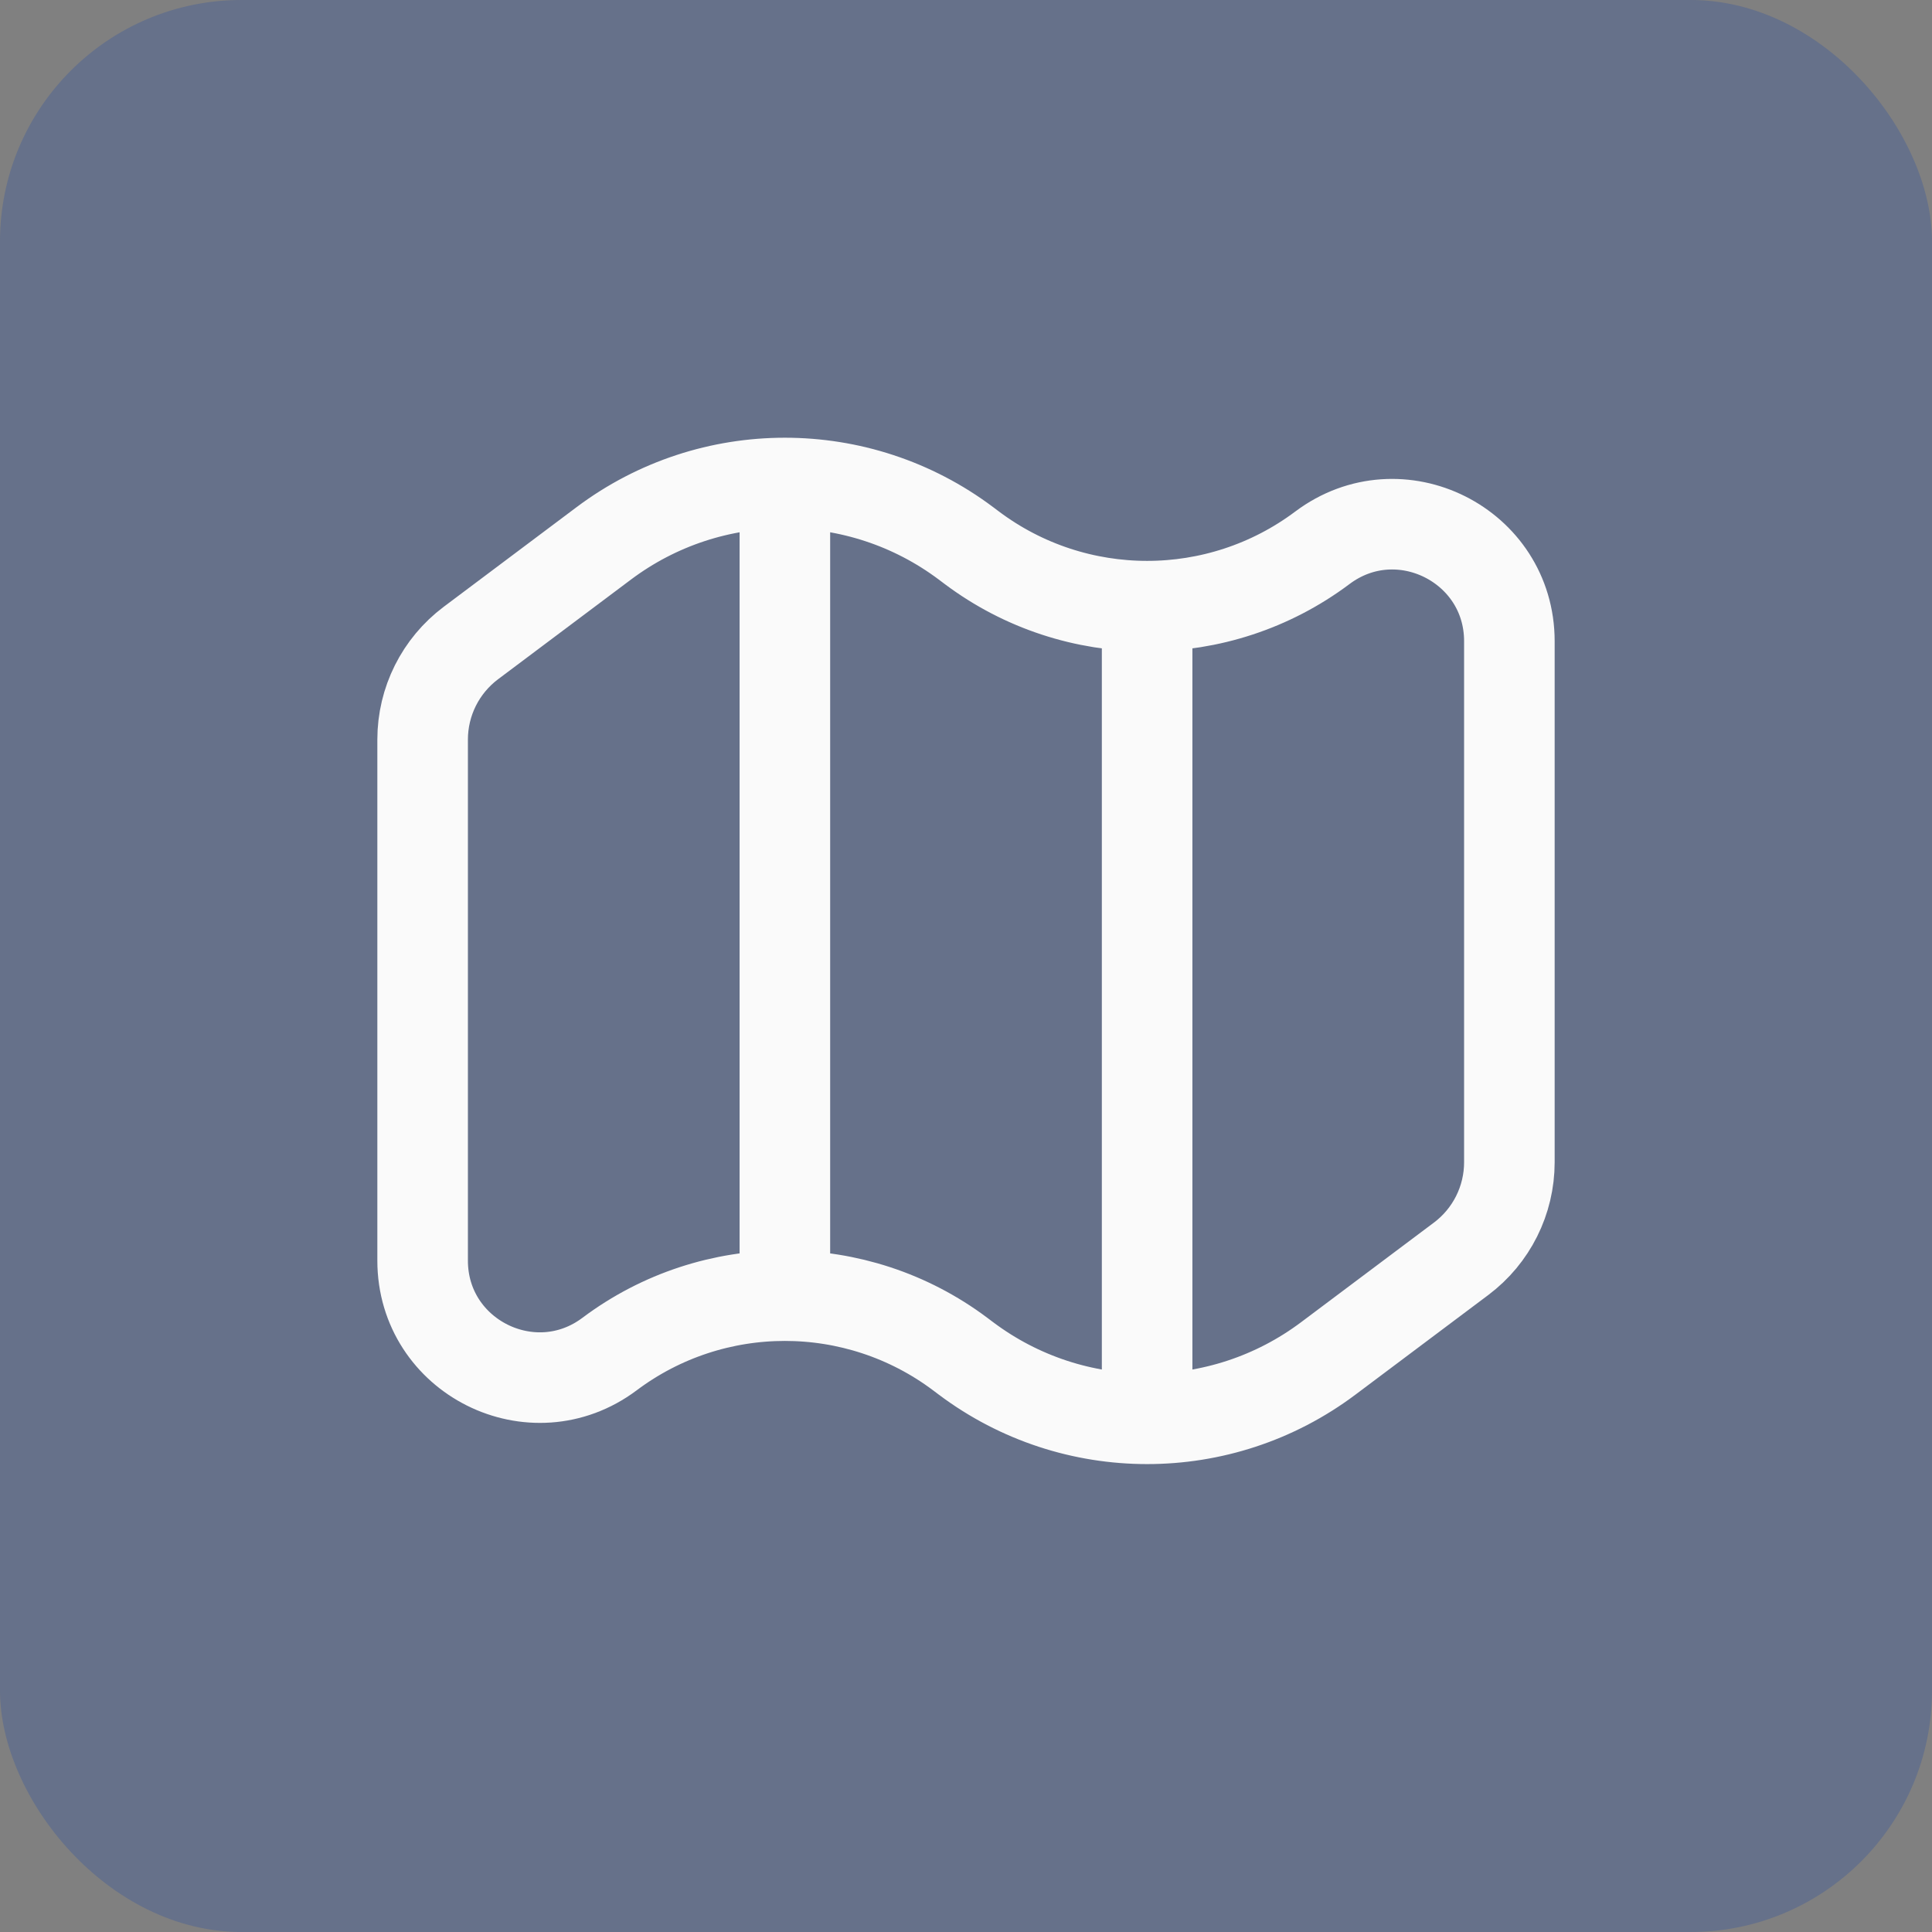
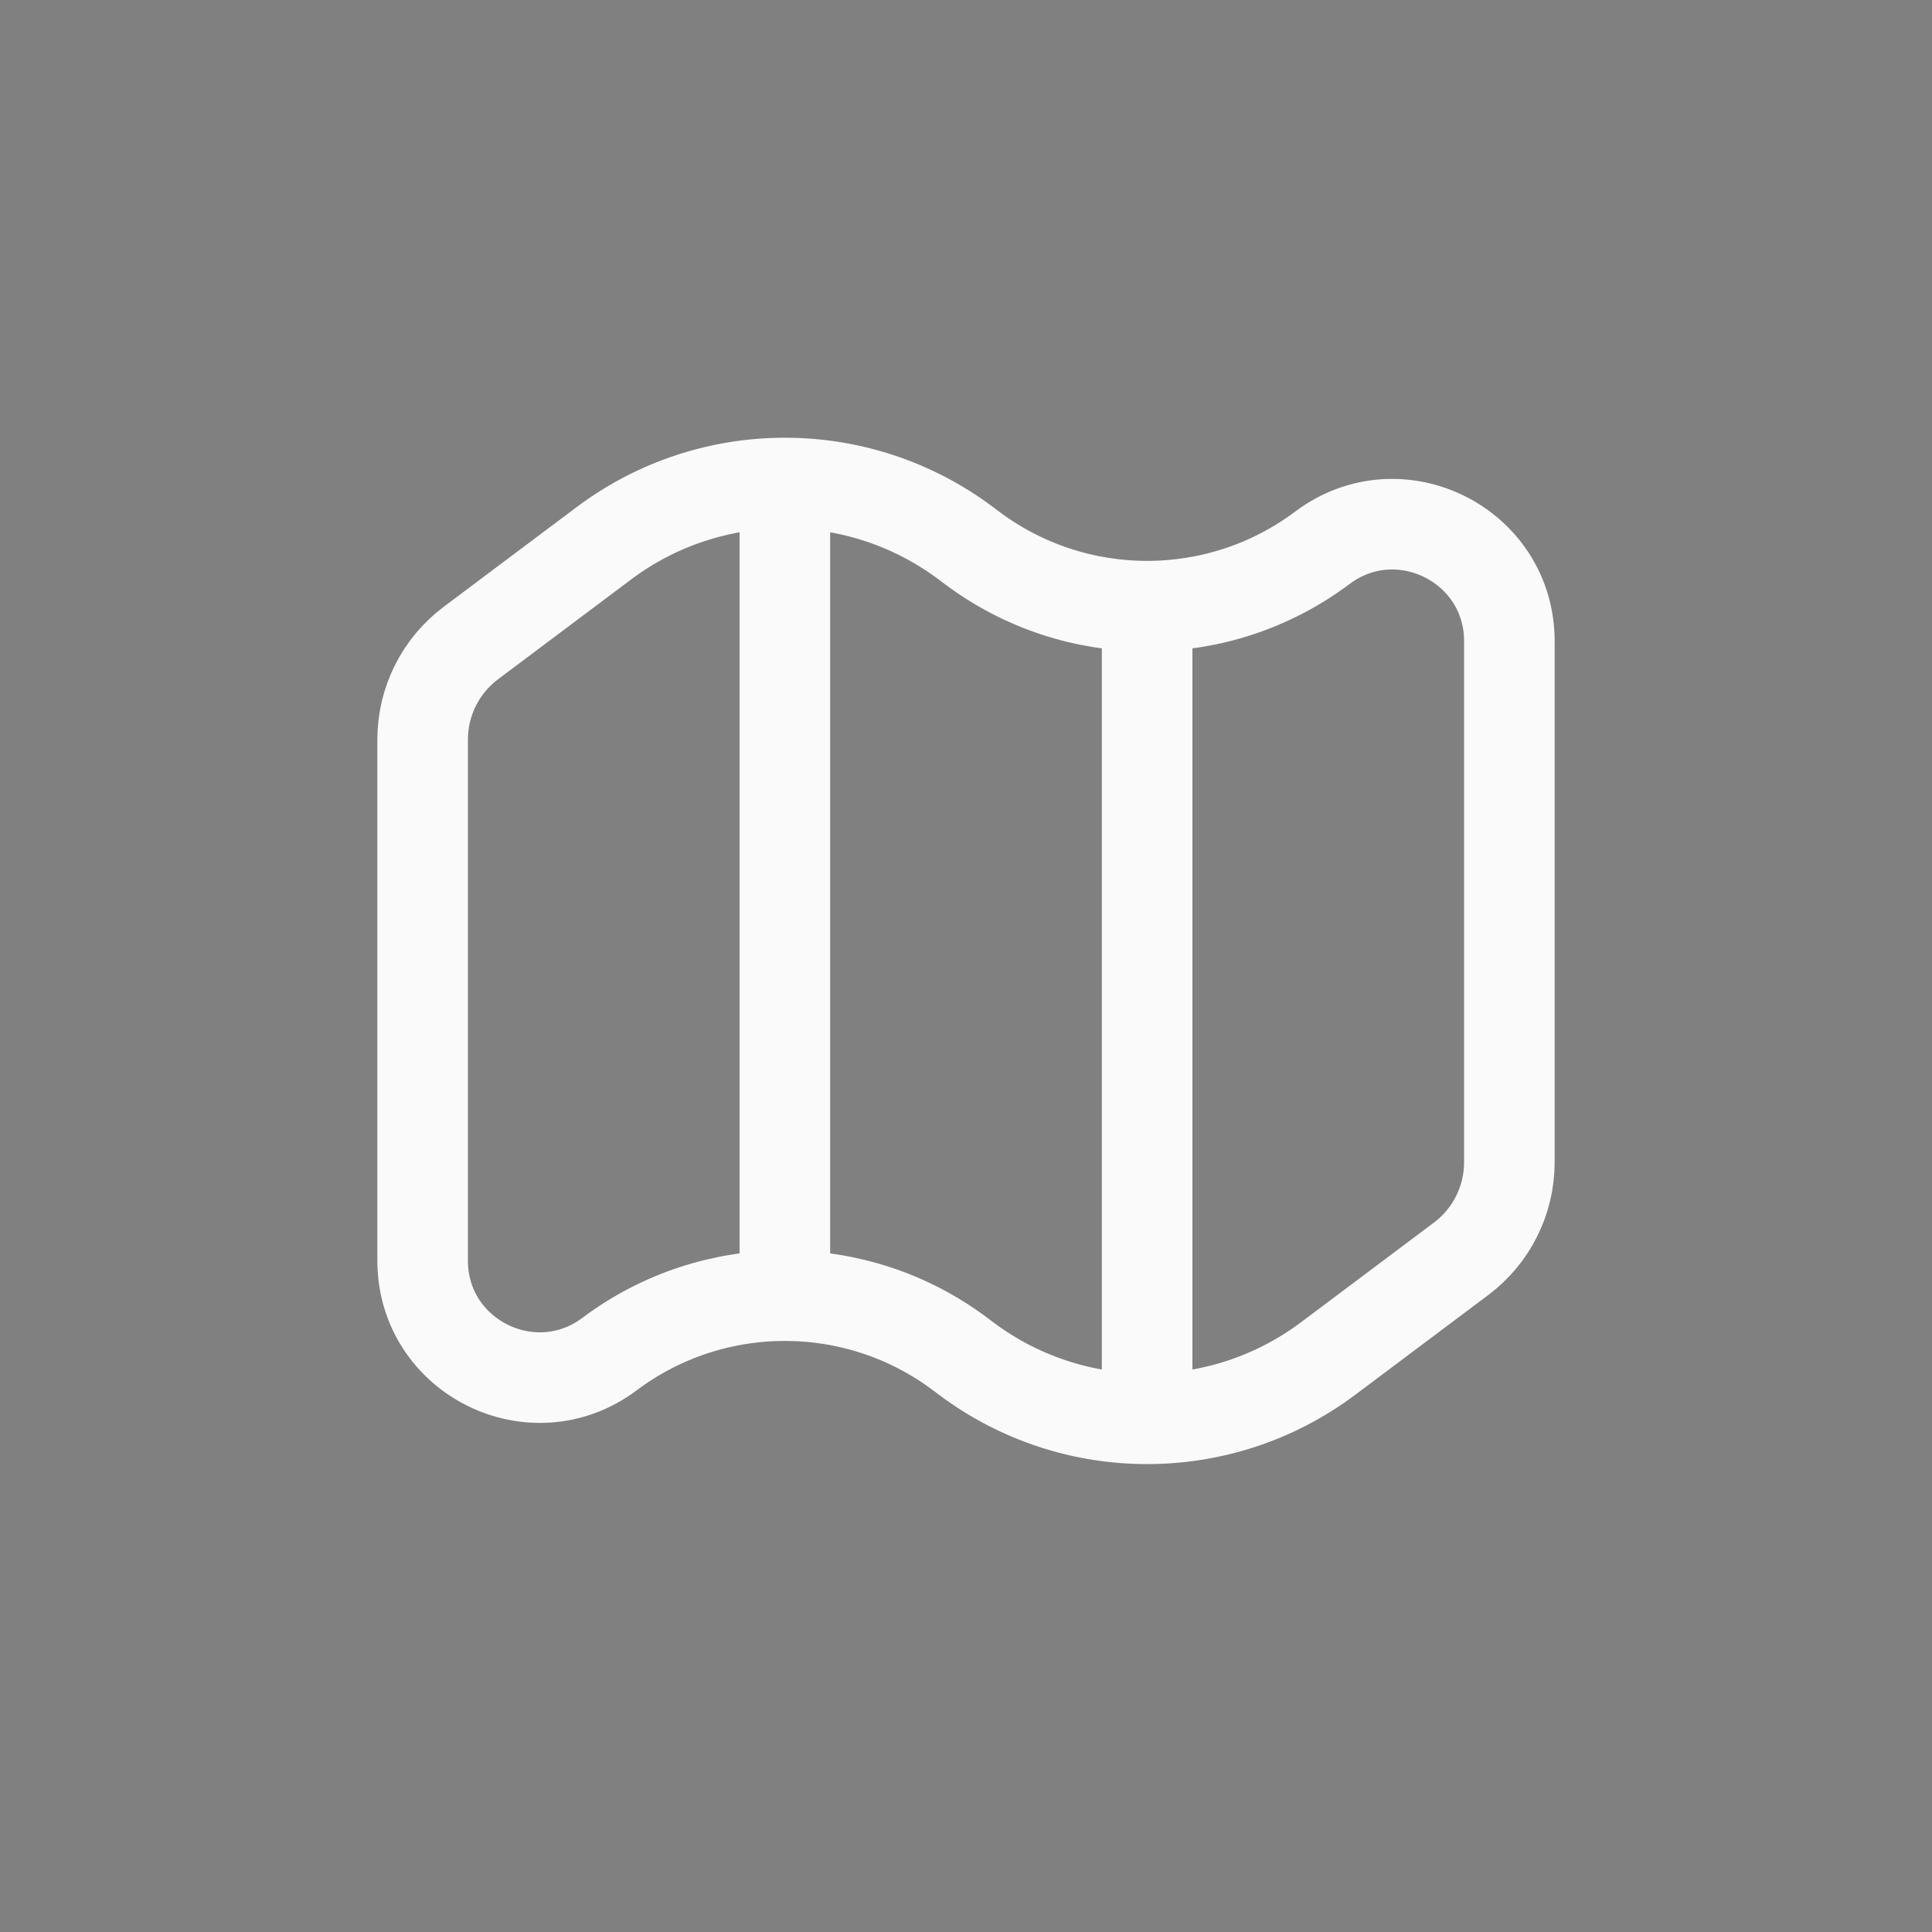
<svg xmlns="http://www.w3.org/2000/svg" width="32" height="32" viewBox="0 0 32 32" fill="none">
  <rect x="0" y="0" width="32" height="32" fill="#808080" stroke="none" />
-   <rect width="32" height="32" rx="4" fill="#2B4FA2" fill-opacity="0.3" />
  <path d="M13 8C11.944 8 10.889 8.333 10 9L7.8 10.65C7.296 11.028 7 11.62 7 12.25V20.879C7 22.474 8.821 23.384 10.097 22.427C10.957 21.782 11.979 21.46 13 21.46M13 8C14.056 8 15.111 8.333 16 9L16.097 9.073C16.957 9.718 17.979 10.04 19 10.04M13 8V8.75V20.75V21.46M19 10.04C20.021 10.04 21.043 9.718 21.903 9.073C23.179 8.116 25 9.026 25 10.621V19.25C25 19.88 24.704 20.472 24.2 20.85L22 22.5C21.111 23.167 20.056 23.5 19 23.5M19 10.04V10.75V22.75V23.5M19 23.5C17.944 23.5 16.889 23.167 16 22.5L15.903 22.427C15.043 21.782 14.021 21.46 13 21.46" stroke="#FAFAFA" stroke-width="1.5" stroke-linecap="round" />
</svg>